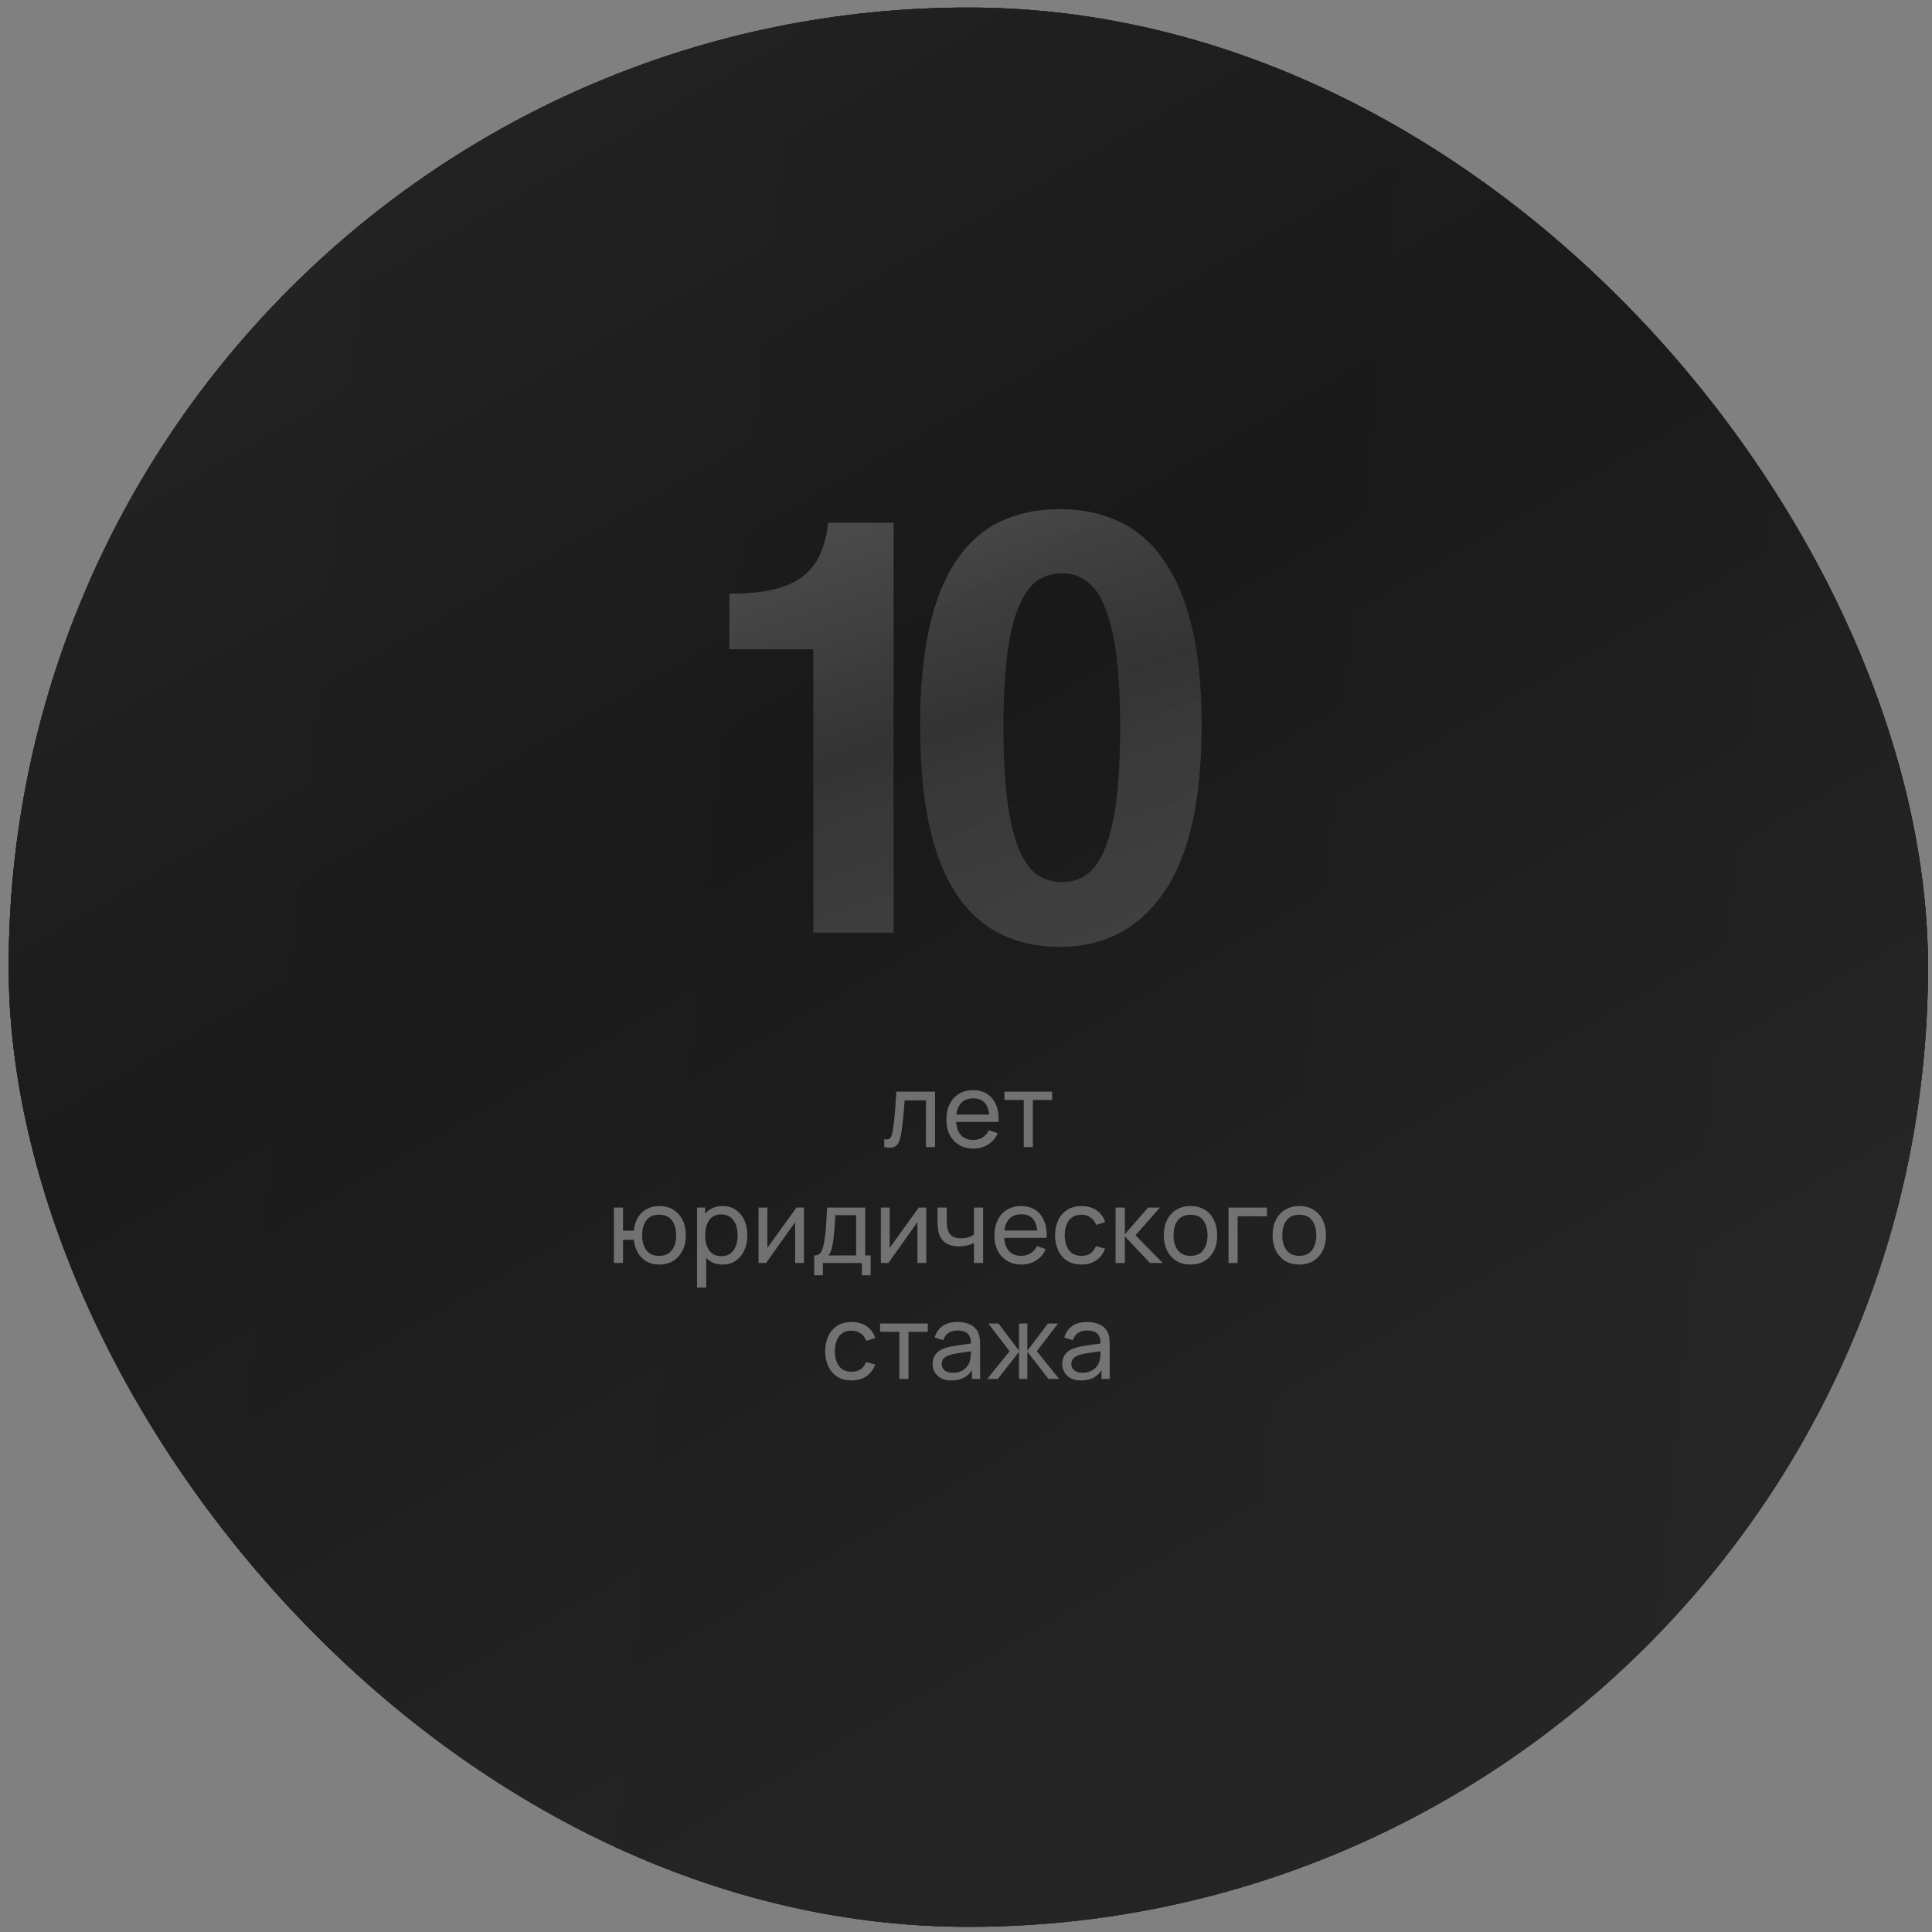
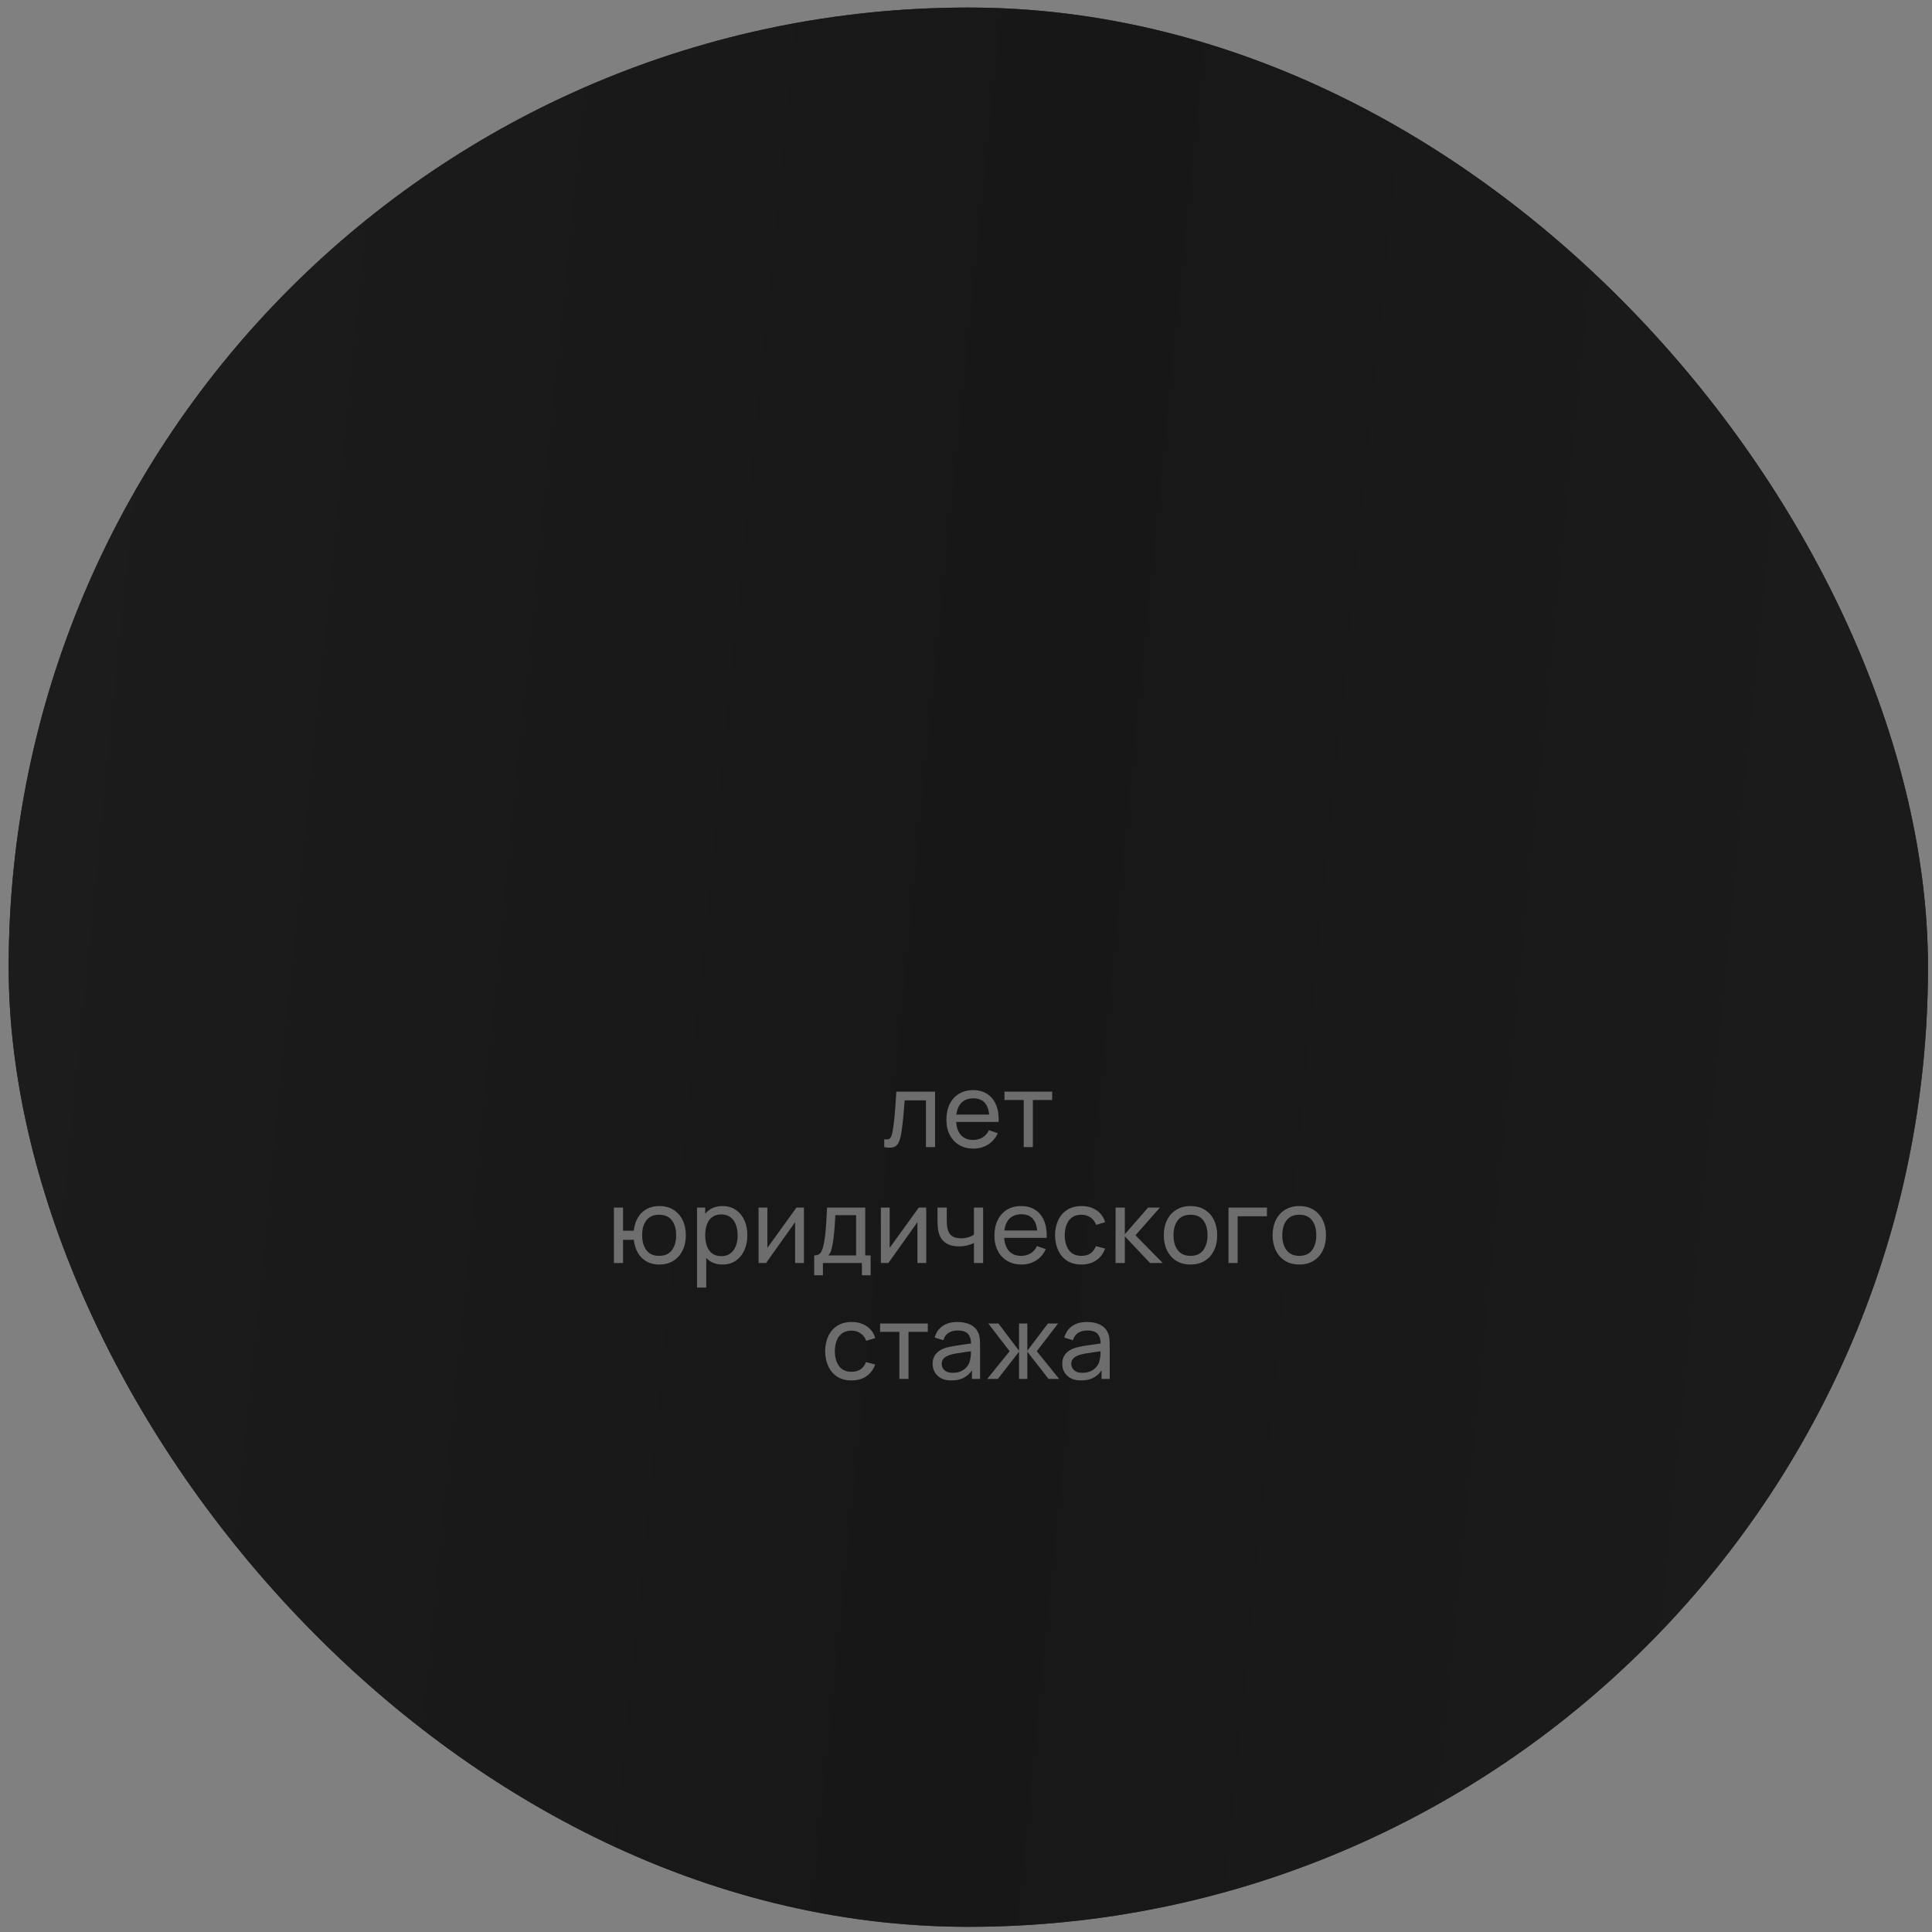
<svg xmlns="http://www.w3.org/2000/svg" width="200" height="200" viewBox="0 0 200 200" fill="none">
  <rect x="0" y="0" width="200" height="200" fill="#808080" stroke="none" />
-   <rect x="0.899" y="0.78" width="198.685" height="198.685" rx="99.343" fill="url(#paint0_linear_24_2735)" />
  <rect x="0.899" y="0.78" width="198.685" height="198.685" rx="99.343" fill="url(#paint1_linear_24_2735)" />
  <rect x="0.899" y="0.78" width="198.685" height="198.685" rx="99.343" fill="url(#paint2_linear_24_2735)" />
-   <rect x="0.899" y="0.78" width="198.685" height="198.685" rx="99.343" fill="url(#paint3_linear_24_2735)" fill-opacity="0.41" />
-   <path d="M84.197 96.551V67.213H75.504V61.461C77.337 61.461 78.871 61.312 80.106 61.014C81.342 60.715 82.343 60.268 83.11 59.671C83.92 59.032 84.516 58.265 84.9 57.37C85.326 56.433 85.603 55.346 85.731 54.111H92.506V96.551H84.197ZM109.949 91.31C110.971 91.31 111.845 91.033 112.569 90.479C113.336 89.882 113.954 88.966 114.423 87.731C114.934 86.452 115.318 84.812 115.573 82.809C115.829 80.764 115.957 78.292 115.957 75.395C115.957 72.455 115.829 69.962 115.573 67.916C115.318 65.871 114.934 64.231 114.423 62.995C113.954 61.717 113.336 60.8 112.569 60.247C111.845 59.65 110.971 59.352 109.949 59.352C108.926 59.352 108.031 59.629 107.264 60.183C106.54 60.737 105.922 61.653 105.411 62.931C104.899 64.167 104.516 65.807 104.26 67.853C104.004 69.855 103.877 72.327 103.877 75.267C103.877 78.207 104.004 80.7 104.26 82.745C104.516 84.79 104.899 86.452 105.411 87.731C105.922 89.009 106.54 89.925 107.264 90.479C108.031 91.033 108.926 91.31 109.949 91.31ZM109.693 98.021C107.392 98.021 105.347 97.574 103.557 96.679C101.767 95.784 100.255 94.421 99.019 92.588C97.783 90.713 96.846 88.348 96.207 85.493C95.567 82.596 95.248 79.144 95.248 75.139C95.248 71.176 95.567 67.789 96.207 64.976C96.846 62.121 97.783 59.799 99.019 58.01C100.255 56.177 101.767 54.835 103.557 53.983C105.347 53.13 107.392 52.704 109.693 52.704C111.994 52.704 114.039 53.13 115.829 53.983C117.661 54.835 119.195 56.156 120.431 57.946C121.709 59.735 122.689 62.036 123.371 64.849C124.053 67.661 124.394 71.048 124.394 75.011C124.394 82.894 123.073 88.711 120.431 92.46C117.832 96.168 114.252 98.021 109.693 98.021Z" fill="url(#paint4_linear_24_2735)" fill-opacity="0.47" />
  <path d="M91.536 118.744V117.932C91.749 117.971 91.909 117.963 92.019 117.91C92.132 117.854 92.216 117.756 92.269 117.618C92.325 117.477 92.371 117.3 92.407 117.087C92.467 116.751 92.518 116.376 92.561 115.962C92.607 115.548 92.647 115.095 92.683 114.603C92.722 114.107 92.757 113.576 92.789 113.01H96.798V118.744H95.853V113.907H93.649C93.628 114.233 93.601 114.567 93.57 114.911C93.541 115.254 93.511 115.588 93.479 115.914C93.448 116.236 93.412 116.537 93.373 116.817C93.338 117.093 93.299 117.332 93.256 117.533C93.189 117.88 93.095 118.158 92.975 118.367C92.855 118.572 92.681 118.705 92.455 118.765C92.228 118.829 91.922 118.822 91.536 118.744ZM100.773 118.903C100.211 118.903 99.719 118.779 99.297 118.532C98.88 118.28 98.554 117.932 98.321 117.486C98.087 117.036 97.97 116.512 97.97 115.914C97.97 115.288 98.085 114.746 98.315 114.289C98.545 113.829 98.866 113.475 99.276 113.228C99.69 112.976 100.175 112.851 100.731 112.851C101.308 112.851 101.798 112.983 102.202 113.249C102.609 113.514 102.913 113.893 103.115 114.385C103.32 114.877 103.409 115.463 103.38 116.142H102.425V115.803C102.414 115.098 102.271 114.573 101.995 114.226C101.719 113.875 101.308 113.7 100.763 113.7C100.179 113.7 99.735 113.888 99.43 114.263C99.126 114.638 98.974 115.176 98.974 115.877C98.974 116.553 99.126 117.077 99.43 117.448C99.735 117.82 100.168 118.006 100.731 118.006C101.11 118.006 101.439 117.919 101.719 117.746C101.998 117.572 102.218 117.323 102.377 116.997L103.285 117.31C103.062 117.817 102.726 118.209 102.276 118.489C101.83 118.765 101.329 118.903 100.773 118.903ZM98.655 116.142V115.383H102.892V116.142H98.655ZM105.977 118.744V113.87H103.981V113.01L108.918 113.01V113.87L106.922 113.87V118.744H105.977ZM68.233 130.903C67.745 130.903 67.313 130.799 66.938 130.59C66.566 130.381 66.267 130.086 66.041 129.703C65.814 129.321 65.673 128.87 65.616 128.349H64.496V130.744H63.551V125.01H64.496V127.404H65.611C65.667 126.873 65.811 126.417 66.041 126.035C66.271 125.652 66.573 125.36 66.948 125.159C67.324 124.953 67.755 124.851 68.244 124.851C68.814 124.851 69.304 124.98 69.715 125.238C70.129 125.497 70.445 125.852 70.665 126.305C70.888 126.758 70.999 127.279 70.999 127.866C70.999 128.464 70.886 128.992 70.66 129.448C70.437 129.905 70.118 130.263 69.704 130.521C69.293 130.776 68.803 130.903 68.233 130.903ZM68.217 130.006C68.819 130.006 69.265 129.809 69.555 129.417C69.849 129.02 69.996 128.505 69.996 127.872C69.996 127.22 69.847 126.704 69.55 126.321C69.256 125.939 68.814 125.748 68.223 125.748C67.653 125.748 67.219 125.937 66.922 126.316C66.625 126.695 66.476 127.211 66.476 127.866C66.476 128.514 66.623 129.033 66.917 129.422C67.214 129.811 67.648 130.006 68.217 130.006ZM74.796 130.903C74.258 130.903 73.805 130.77 73.437 130.505C73.069 130.236 72.789 129.873 72.598 129.417C72.41 128.956 72.317 128.441 72.317 127.872C72.317 127.295 72.41 126.778 72.598 126.321C72.789 125.865 73.069 125.505 73.437 125.244C73.808 124.982 74.263 124.851 74.801 124.851C75.332 124.851 75.789 124.983 76.171 125.249C76.557 125.511 76.853 125.87 77.058 126.327C77.263 126.783 77.366 127.298 77.366 127.872C77.366 128.445 77.263 128.96 77.058 129.417C76.853 129.873 76.557 130.236 76.171 130.505C75.789 130.77 75.331 130.903 74.796 130.903ZM72.157 133.292V125.01H73.001V129.231H73.108V133.292H72.157ZM74.679 130.038C75.058 130.038 75.371 129.942 75.619 129.751C75.867 129.56 76.053 129.302 76.177 128.976C76.3 128.647 76.362 128.279 76.362 127.872C76.362 127.468 76.3 127.104 76.177 126.778C76.056 126.452 75.868 126.194 75.614 126.003C75.362 125.812 75.042 125.716 74.653 125.716C74.281 125.716 73.973 125.808 73.729 125.992C73.485 126.173 73.302 126.426 73.182 126.751C73.062 127.073 73.001 127.447 73.001 127.872C73.001 128.289 73.06 128.663 73.177 128.992C73.297 129.317 73.481 129.574 73.729 129.762C73.977 129.946 74.293 130.038 74.679 130.038ZM83.223 125.01V130.744H82.31V126.518L79.305 130.744H78.524V125.01H79.438V129.178L82.448 125.01H83.223ZM84.285 132.018V129.963C84.607 129.963 84.837 129.859 84.975 129.65C85.113 129.438 85.225 129.089 85.31 128.604C85.366 128.3 85.412 127.974 85.448 127.627C85.483 127.281 85.513 126.895 85.538 126.47C85.566 126.042 85.593 125.555 85.618 125.01H89.568V129.963H90.125V132.018H89.223V130.744H85.188V132.018H84.285ZM85.74 129.963H88.623V125.79H86.472C86.462 126.042 86.448 126.305 86.43 126.581C86.412 126.854 86.391 127.127 86.366 127.399C86.345 127.672 86.319 127.93 86.287 128.174C86.258 128.415 86.225 128.631 86.186 128.822C86.14 129.087 86.087 129.312 86.026 129.496C85.966 129.68 85.871 129.836 85.74 129.963ZM95.884 125.01V130.744H94.971V126.518L91.966 130.744H91.186V125.01H92.099V129.178L95.109 125.01H95.884ZM100.822 130.744V128.679C100.631 128.774 100.399 128.856 100.127 128.923C99.858 128.99 99.569 129.024 99.261 129.024C98.677 129.024 98.206 128.893 97.849 128.631C97.491 128.369 97.258 127.992 97.148 127.5C97.116 127.351 97.093 127.197 97.079 127.038C97.069 126.879 97.061 126.734 97.058 126.603C97.054 126.472 97.052 126.376 97.052 126.316V125.01H98.008V126.316C98.008 126.419 98.012 126.546 98.019 126.698C98.026 126.847 98.044 126.992 98.072 127.134C98.143 127.484 98.29 127.748 98.513 127.925C98.739 128.102 99.058 128.19 99.468 128.19C99.744 128.19 99.999 128.155 100.233 128.084C100.466 128.013 100.663 127.919 100.822 127.803V125.01H101.772V130.744H100.822ZM105.746 130.903C105.183 130.903 104.691 130.779 104.27 130.532C103.852 130.28 103.526 129.932 103.293 129.486C103.059 129.036 102.942 128.512 102.942 127.914C102.942 127.288 103.057 126.746 103.288 126.289C103.518 125.829 103.838 125.475 104.249 125.228C104.663 124.976 105.148 124.851 105.703 124.851C106.28 124.851 106.77 124.983 107.174 125.249C107.581 125.514 107.885 125.893 108.087 126.385C108.292 126.877 108.381 127.463 108.353 128.142H107.397V127.803C107.386 127.098 107.243 126.573 106.967 126.226C106.691 125.875 106.28 125.7 105.735 125.7C105.151 125.7 104.707 125.888 104.402 126.263C104.098 126.638 103.946 127.176 103.946 127.877C103.946 128.553 104.098 129.077 104.402 129.448C104.707 129.82 105.14 130.006 105.703 130.006C106.082 130.006 106.411 129.919 106.691 129.746C106.97 129.572 107.19 129.323 107.349 128.997L108.257 129.31C108.034 129.817 107.698 130.209 107.248 130.489C106.802 130.765 106.301 130.903 105.746 130.903ZM103.627 128.142V127.383H107.864V128.142H103.627ZM111.95 130.903C111.37 130.903 110.876 130.774 110.469 130.516C110.065 130.254 109.758 129.894 109.545 129.438C109.333 128.981 109.223 128.461 109.216 127.877C109.223 127.279 109.335 126.753 109.551 126.3C109.77 125.843 110.083 125.488 110.49 125.233C110.897 124.978 111.387 124.851 111.961 124.851C112.566 124.851 113.086 124.999 113.522 125.297C113.961 125.594 114.254 126.001 114.403 126.518L113.469 126.799C113.348 126.466 113.152 126.208 112.879 126.024C112.61 125.84 112.301 125.748 111.95 125.748C111.557 125.748 111.234 125.84 110.979 126.024C110.724 126.205 110.534 126.456 110.411 126.778C110.287 127.096 110.223 127.463 110.219 127.877C110.227 128.514 110.373 129.029 110.66 129.422C110.95 129.811 111.38 130.006 111.95 130.006C112.325 130.006 112.637 129.921 112.885 129.751C113.132 129.578 113.32 129.328 113.447 129.002L114.403 129.252C114.205 129.786 113.895 130.195 113.474 130.478C113.053 130.762 112.545 130.903 111.95 130.903ZM115.481 130.744L115.487 125.01H116.442V127.771L118.847 125.01H120.074L117.541 127.877L120.371 130.744H119.049L116.442 127.983V130.744H115.481ZM123.238 130.903C122.668 130.903 122.176 130.774 121.762 130.516C121.352 130.257 121.035 129.9 120.812 129.443C120.589 128.987 120.477 128.463 120.477 127.872C120.477 127.27 120.591 126.743 120.817 126.289C121.044 125.836 121.364 125.484 121.778 125.233C122.192 124.978 122.679 124.851 123.238 124.851C123.812 124.851 124.305 124.98 124.719 125.238C125.134 125.493 125.45 125.849 125.67 126.305C125.893 126.758 126.004 127.281 126.004 127.872C126.004 128.47 125.893 128.997 125.67 129.454C125.447 129.907 125.128 130.263 124.714 130.521C124.3 130.776 123.808 130.903 123.238 130.903ZM123.238 130.006C123.833 130.006 124.275 129.808 124.565 129.411C124.856 129.015 125.001 128.502 125.001 127.872C125.001 127.224 124.854 126.709 124.56 126.327C124.266 125.941 123.826 125.748 123.238 125.748C122.838 125.748 122.509 125.838 122.251 126.019C121.992 126.199 121.799 126.449 121.672 126.767C121.545 127.086 121.481 127.454 121.481 127.872C121.481 128.516 121.629 129.033 121.927 129.422C122.224 129.811 122.661 130.006 123.238 130.006ZM127.173 130.744V125.01H131.155V125.907H128.118V130.744H127.173ZM134.499 130.903C133.93 130.903 133.438 130.774 133.024 130.516C132.613 130.257 132.296 129.9 132.073 129.443C131.85 128.987 131.739 128.463 131.739 127.872C131.739 127.27 131.852 126.743 132.078 126.289C132.305 125.836 132.625 125.484 133.039 125.233C133.454 124.978 133.94 124.851 134.499 124.851C135.073 124.851 135.567 124.98 135.981 125.238C136.395 125.493 136.712 125.849 136.931 126.305C137.154 126.758 137.266 127.281 137.266 127.872C137.266 128.47 137.154 128.997 136.931 129.454C136.708 129.907 136.39 130.263 135.975 130.521C135.561 130.776 135.069 130.903 134.499 130.903ZM134.499 130.006C135.094 130.006 135.537 129.808 135.827 129.411C136.117 129.015 136.262 128.502 136.262 127.872C136.262 127.224 136.115 126.709 135.821 126.327C135.528 125.941 135.087 125.748 134.499 125.748C134.1 125.748 133.77 125.838 133.512 126.019C133.254 126.199 133.061 126.449 132.933 126.767C132.806 127.086 132.742 127.454 132.742 127.872C132.742 128.516 132.891 129.033 133.188 129.422C133.485 129.811 133.923 130.006 134.499 130.006ZM88.152 142.903C87.572 142.903 87.078 142.774 86.671 142.516C86.267 142.254 85.959 141.894 85.747 141.438C85.535 140.981 85.425 140.461 85.418 139.877C85.425 139.279 85.537 138.753 85.752 138.3C85.972 137.843 86.285 137.488 86.692 137.233C87.099 136.978 87.589 136.851 88.163 136.851C88.768 136.851 89.288 136.999 89.724 137.297C90.163 137.594 90.456 138.001 90.605 138.518L89.671 138.799C89.55 138.466 89.354 138.208 89.081 138.024C88.812 137.84 88.502 137.748 88.152 137.748C87.759 137.748 87.435 137.84 87.18 138.024C86.926 138.205 86.736 138.456 86.612 138.778C86.489 139.096 86.425 139.463 86.421 139.877C86.428 140.514 86.575 141.029 86.862 141.422C87.152 141.811 87.582 142.006 88.152 142.006C88.527 142.006 88.839 141.921 89.087 141.751C89.334 141.578 89.522 141.328 89.649 141.002L90.605 141.252C90.407 141.786 90.097 142.195 89.676 142.478C89.255 142.762 88.747 142.903 88.152 142.903ZM93.103 142.744V137.87H91.107V137.01H96.045V137.87H94.048V142.744H93.103ZM98.493 142.903C98.065 142.903 97.705 142.825 97.415 142.67C97.128 142.51 96.911 142.301 96.762 142.043C96.617 141.785 96.544 141.502 96.544 141.194C96.544 140.893 96.601 140.633 96.714 140.413C96.831 140.19 96.994 140.006 97.203 139.861C97.412 139.712 97.661 139.596 97.951 139.511C98.224 139.436 98.528 139.373 98.865 139.319C99.204 139.263 99.548 139.211 99.894 139.165C100.241 139.119 100.565 139.075 100.866 139.033L100.526 139.229C100.537 138.72 100.434 138.343 100.218 138.098C100.006 137.854 99.638 137.732 99.114 137.732C98.767 137.732 98.463 137.812 98.201 137.971C97.942 138.127 97.76 138.381 97.654 138.735L96.757 138.465C96.895 137.962 97.162 137.567 97.558 137.281C97.955 136.994 98.477 136.851 99.125 136.851C99.645 136.851 100.091 136.944 100.463 137.132C100.838 137.316 101.107 137.596 101.27 137.971C101.351 138.148 101.402 138.341 101.424 138.55C101.445 138.755 101.455 138.971 101.455 139.197V142.744H100.617V141.369L100.813 141.496C100.597 141.96 100.294 142.31 99.905 142.547C99.519 142.785 99.049 142.903 98.493 142.903ZM98.636 142.112C98.976 142.112 99.27 142.052 99.518 141.932C99.769 141.808 99.971 141.647 100.123 141.448C100.275 141.247 100.374 141.027 100.42 140.79C100.473 140.613 100.502 140.417 100.505 140.201C100.512 139.981 100.516 139.813 100.516 139.696L100.845 139.84C100.537 139.882 100.234 139.923 99.937 139.962C99.64 140.001 99.358 140.043 99.093 140.089C98.827 140.132 98.588 140.183 98.376 140.243C98.22 140.293 98.073 140.357 97.935 140.434C97.801 140.512 97.691 140.613 97.606 140.737C97.525 140.857 97.484 141.008 97.484 141.188C97.484 141.344 97.523 141.493 97.601 141.634C97.682 141.776 97.806 141.891 97.973 141.979C98.142 142.068 98.364 142.112 98.636 142.112ZM102.199 142.744L104.514 139.877L102.31 137.01H103.361L105.49 139.824V137.01H106.351V139.824L108.48 137.01H109.531L107.327 139.877L109.642 142.744H108.543L106.351 139.93V142.744H105.49V139.93L103.298 142.744H102.199ZM111.911 142.903C111.483 142.903 111.124 142.825 110.833 142.67C110.547 142.51 110.329 142.301 110.18 142.043C110.035 141.785 109.963 141.502 109.963 141.194C109.963 140.893 110.019 140.633 110.133 140.413C110.249 140.19 110.412 140.006 110.621 139.861C110.83 139.712 111.079 139.596 111.37 139.511C111.642 139.436 111.947 139.373 112.283 139.319C112.623 139.263 112.966 139.211 113.313 139.165C113.66 139.119 113.983 139.075 114.284 139.033L113.945 139.229C113.955 138.72 113.853 138.343 113.637 138.098C113.424 137.854 113.056 137.732 112.532 137.732C112.185 137.732 111.881 137.812 111.619 137.971C111.361 138.127 111.178 138.381 111.072 138.735L110.175 138.465C110.313 137.962 110.58 137.567 110.977 137.281C111.373 136.994 111.895 136.851 112.543 136.851C113.063 136.851 113.509 136.944 113.881 137.132C114.256 137.316 114.525 137.596 114.688 137.971C114.769 138.148 114.821 138.341 114.842 138.55C114.863 138.755 114.874 138.971 114.874 139.197V142.744H114.035V141.369L114.231 141.496C114.015 141.96 113.713 142.31 113.323 142.547C112.938 142.785 112.467 142.903 111.911 142.903ZM112.054 142.112C112.394 142.112 112.688 142.052 112.936 141.932C113.187 141.808 113.389 141.647 113.541 141.448C113.693 141.247 113.792 141.027 113.838 140.79C113.891 140.613 113.92 140.417 113.923 140.201C113.93 139.981 113.934 139.813 113.934 139.696L114.263 139.84C113.955 139.882 113.653 139.923 113.355 139.962C113.058 140.001 112.777 140.043 112.511 140.089C112.246 140.132 112.007 140.183 111.794 140.243C111.639 140.293 111.492 140.357 111.354 140.434C111.219 140.512 111.109 140.613 111.024 140.737C110.943 140.857 110.902 141.008 110.902 141.188C110.902 141.344 110.941 141.493 111.019 141.634C111.101 141.776 111.224 141.891 111.391 141.979C111.561 142.068 111.782 142.112 112.054 142.112Z" fill="white" fill-opacity="0.37" />
  <defs>
    <linearGradient id="paint0_linear_24_2735" x1="40.34" y1="-9.006" x2="100.538" y2="208.361" gradientUnits="userSpaceOnUse">
      <stop stop-color="#363636" />
      <stop offset="0.278" stop-color="#272727" />
      <stop offset="0.505" stop-color="#1A1A1A" />
      <stop offset="0.724" stop-color="#272727" />
      <stop offset="1" stop-color="#363636" />
    </linearGradient>
    <linearGradient id="paint1_linear_24_2735" x1="40.34" y1="-9.006" x2="100.538" y2="208.361" gradientUnits="userSpaceOnUse">
      <stop stop-color="#363636" />
      <stop offset="0.278" stop-color="#272727" />
      <stop offset="0.505" stop-color="#1A1A1A" />
      <stop offset="0.724" stop-color="#272727" />
      <stop offset="1" stop-color="#363636" />
    </linearGradient>
    <linearGradient id="paint2_linear_24_2735" x1="-25.496" y1="-87.079" x2="268.71" y2="-57.838" gradientUnits="userSpaceOnUse">
      <stop stop-color="#1E1E1E" />
      <stop offset="0.5" stop-color="#171717" />
      <stop offset="1" stop-color="#1E1E1E" />
    </linearGradient>
    <linearGradient id="paint3_linear_24_2735" x1="40.34" y1="-9.006" x2="136.347" y2="158.75" gradientUnits="userSpaceOnUse">
      <stop stop-color="#363636" />
      <stop offset="0.278" stop-color="#272727" />
      <stop offset="0.505" stop-color="#1A1A1A" />
      <stop offset="0.724" stop-color="#272727" />
      <stop offset="1" stop-color="#363636" />
    </linearGradient>
    <linearGradient id="paint4_linear_24_2735" x1="42.788" y1="3.248" x2="95.934" y2="166.058" gradientUnits="userSpaceOnUse">
      <stop stop-color="white" />
      <stop offset="0.5" stop-color="#525151" />
      <stop offset="1" stop-color="white" stop-opacity="0.04" />
    </linearGradient>
  </defs>
</svg>